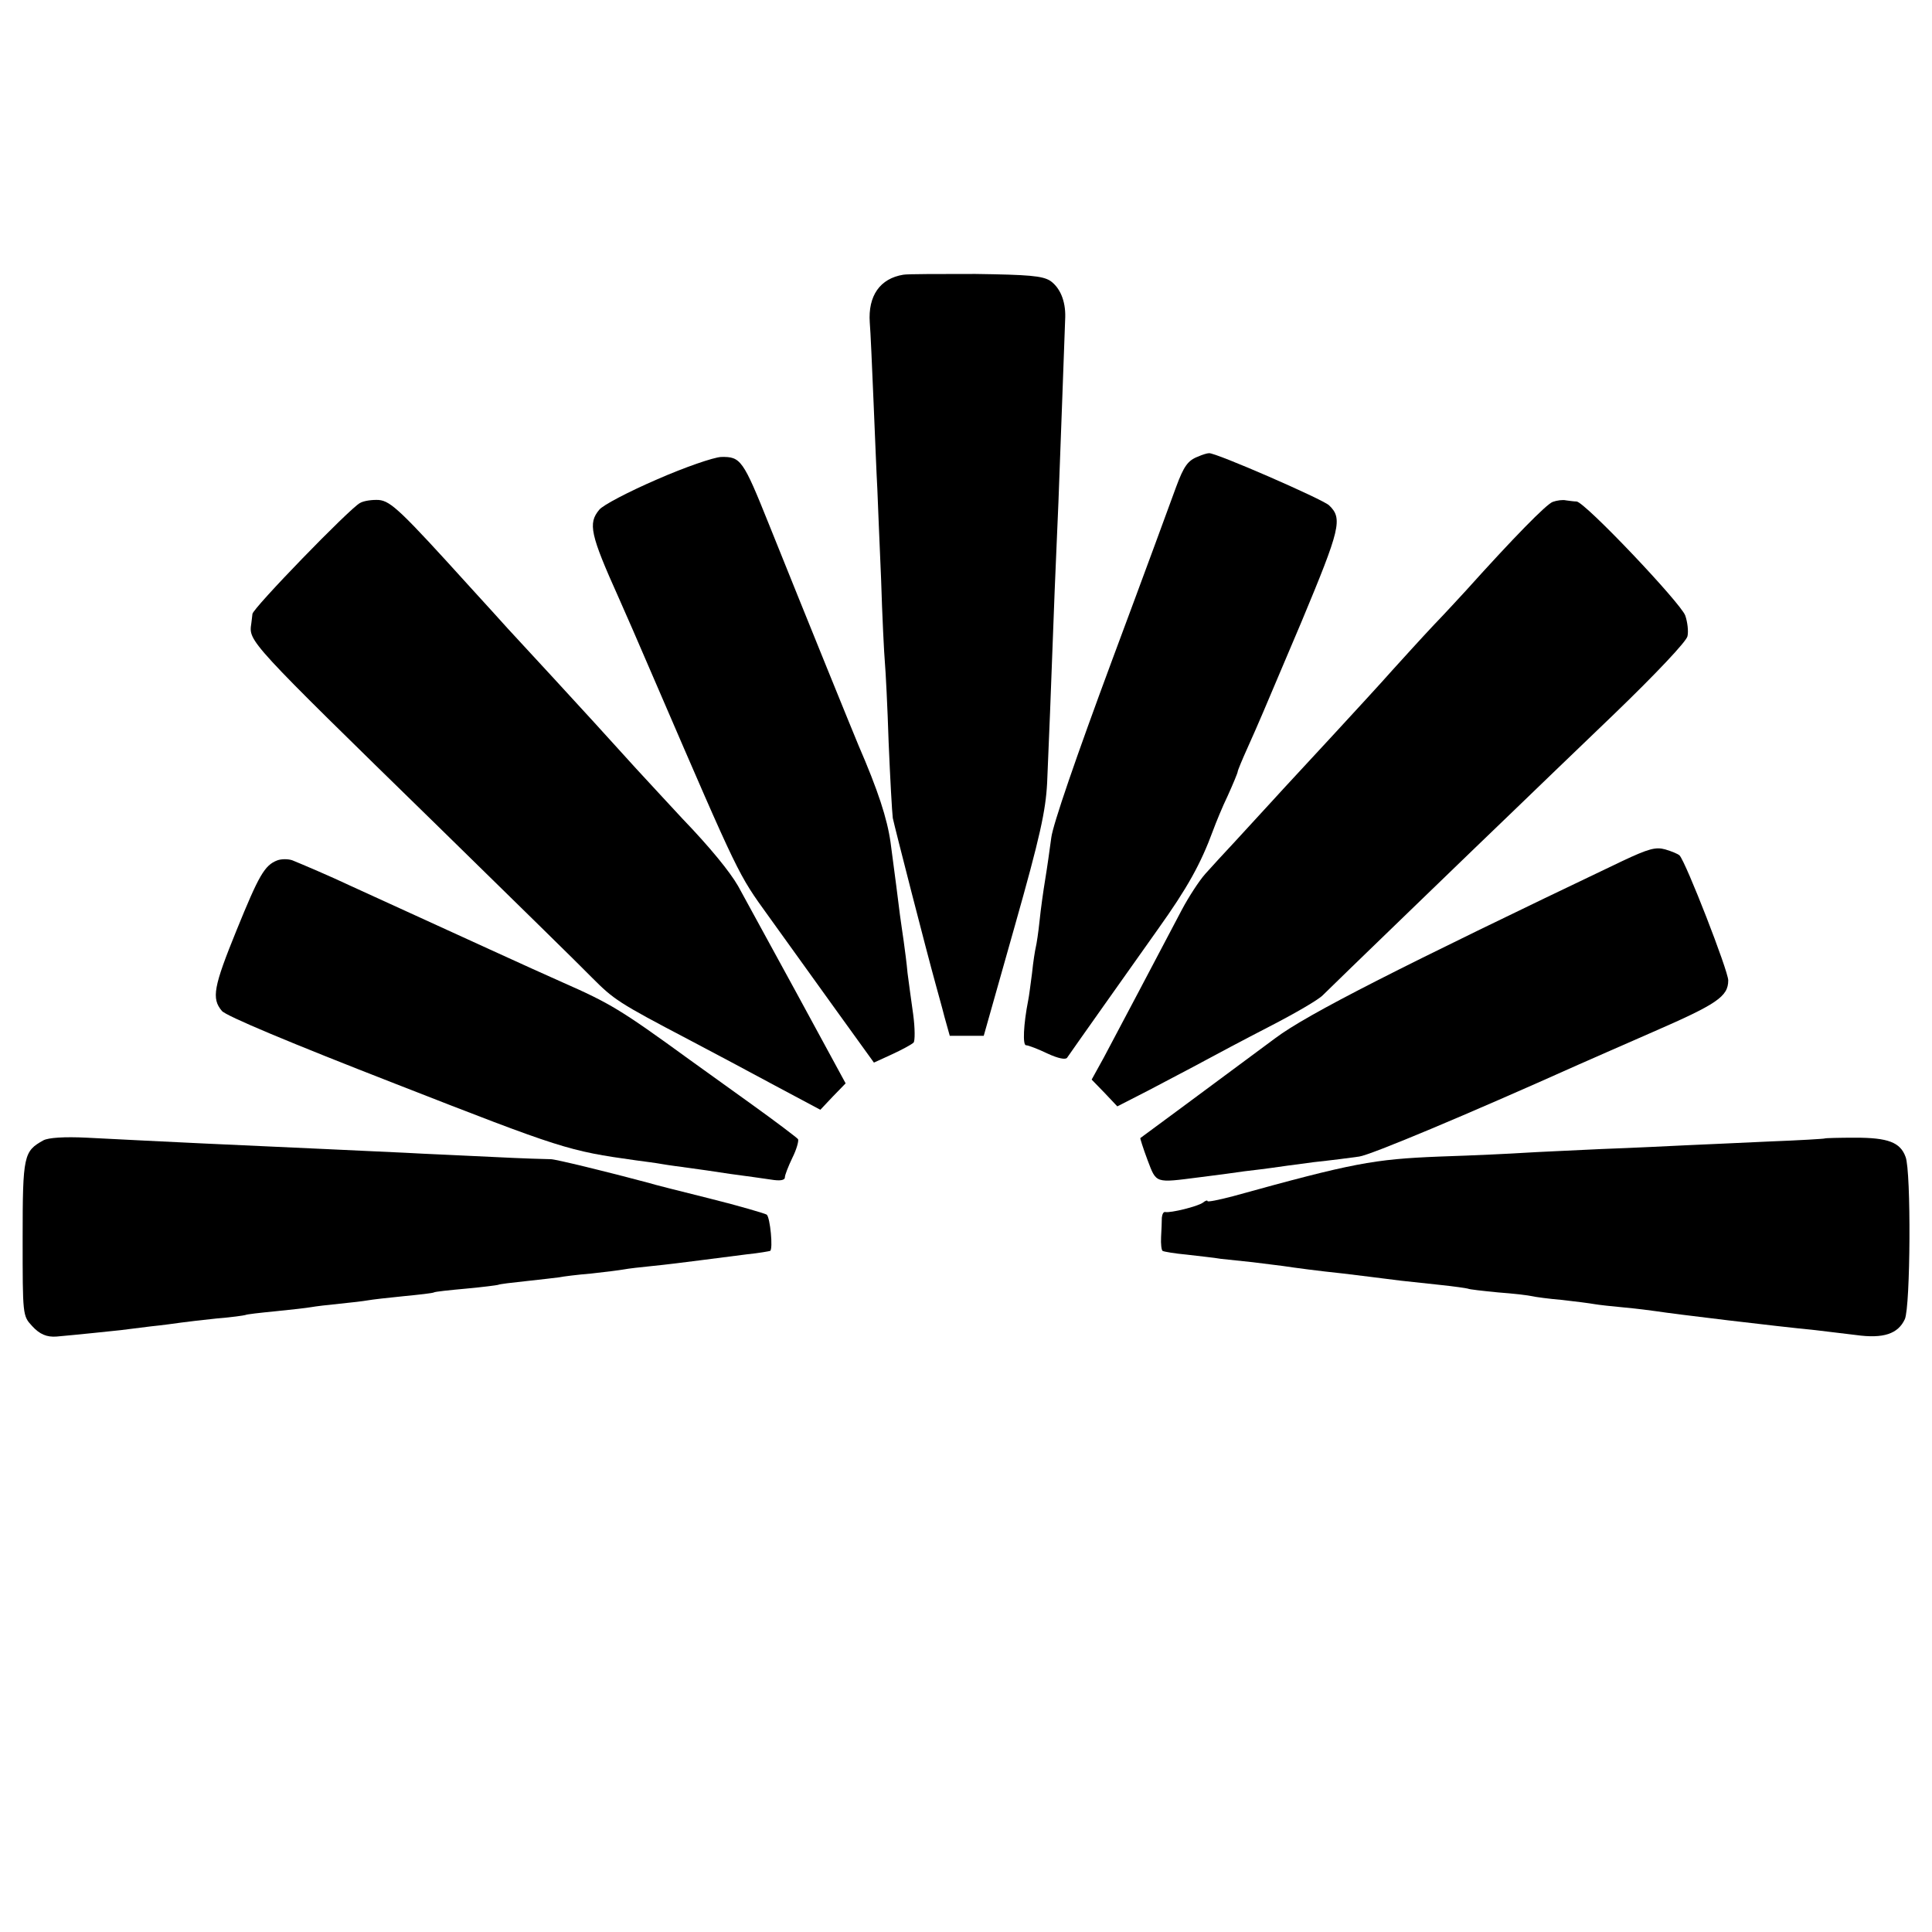
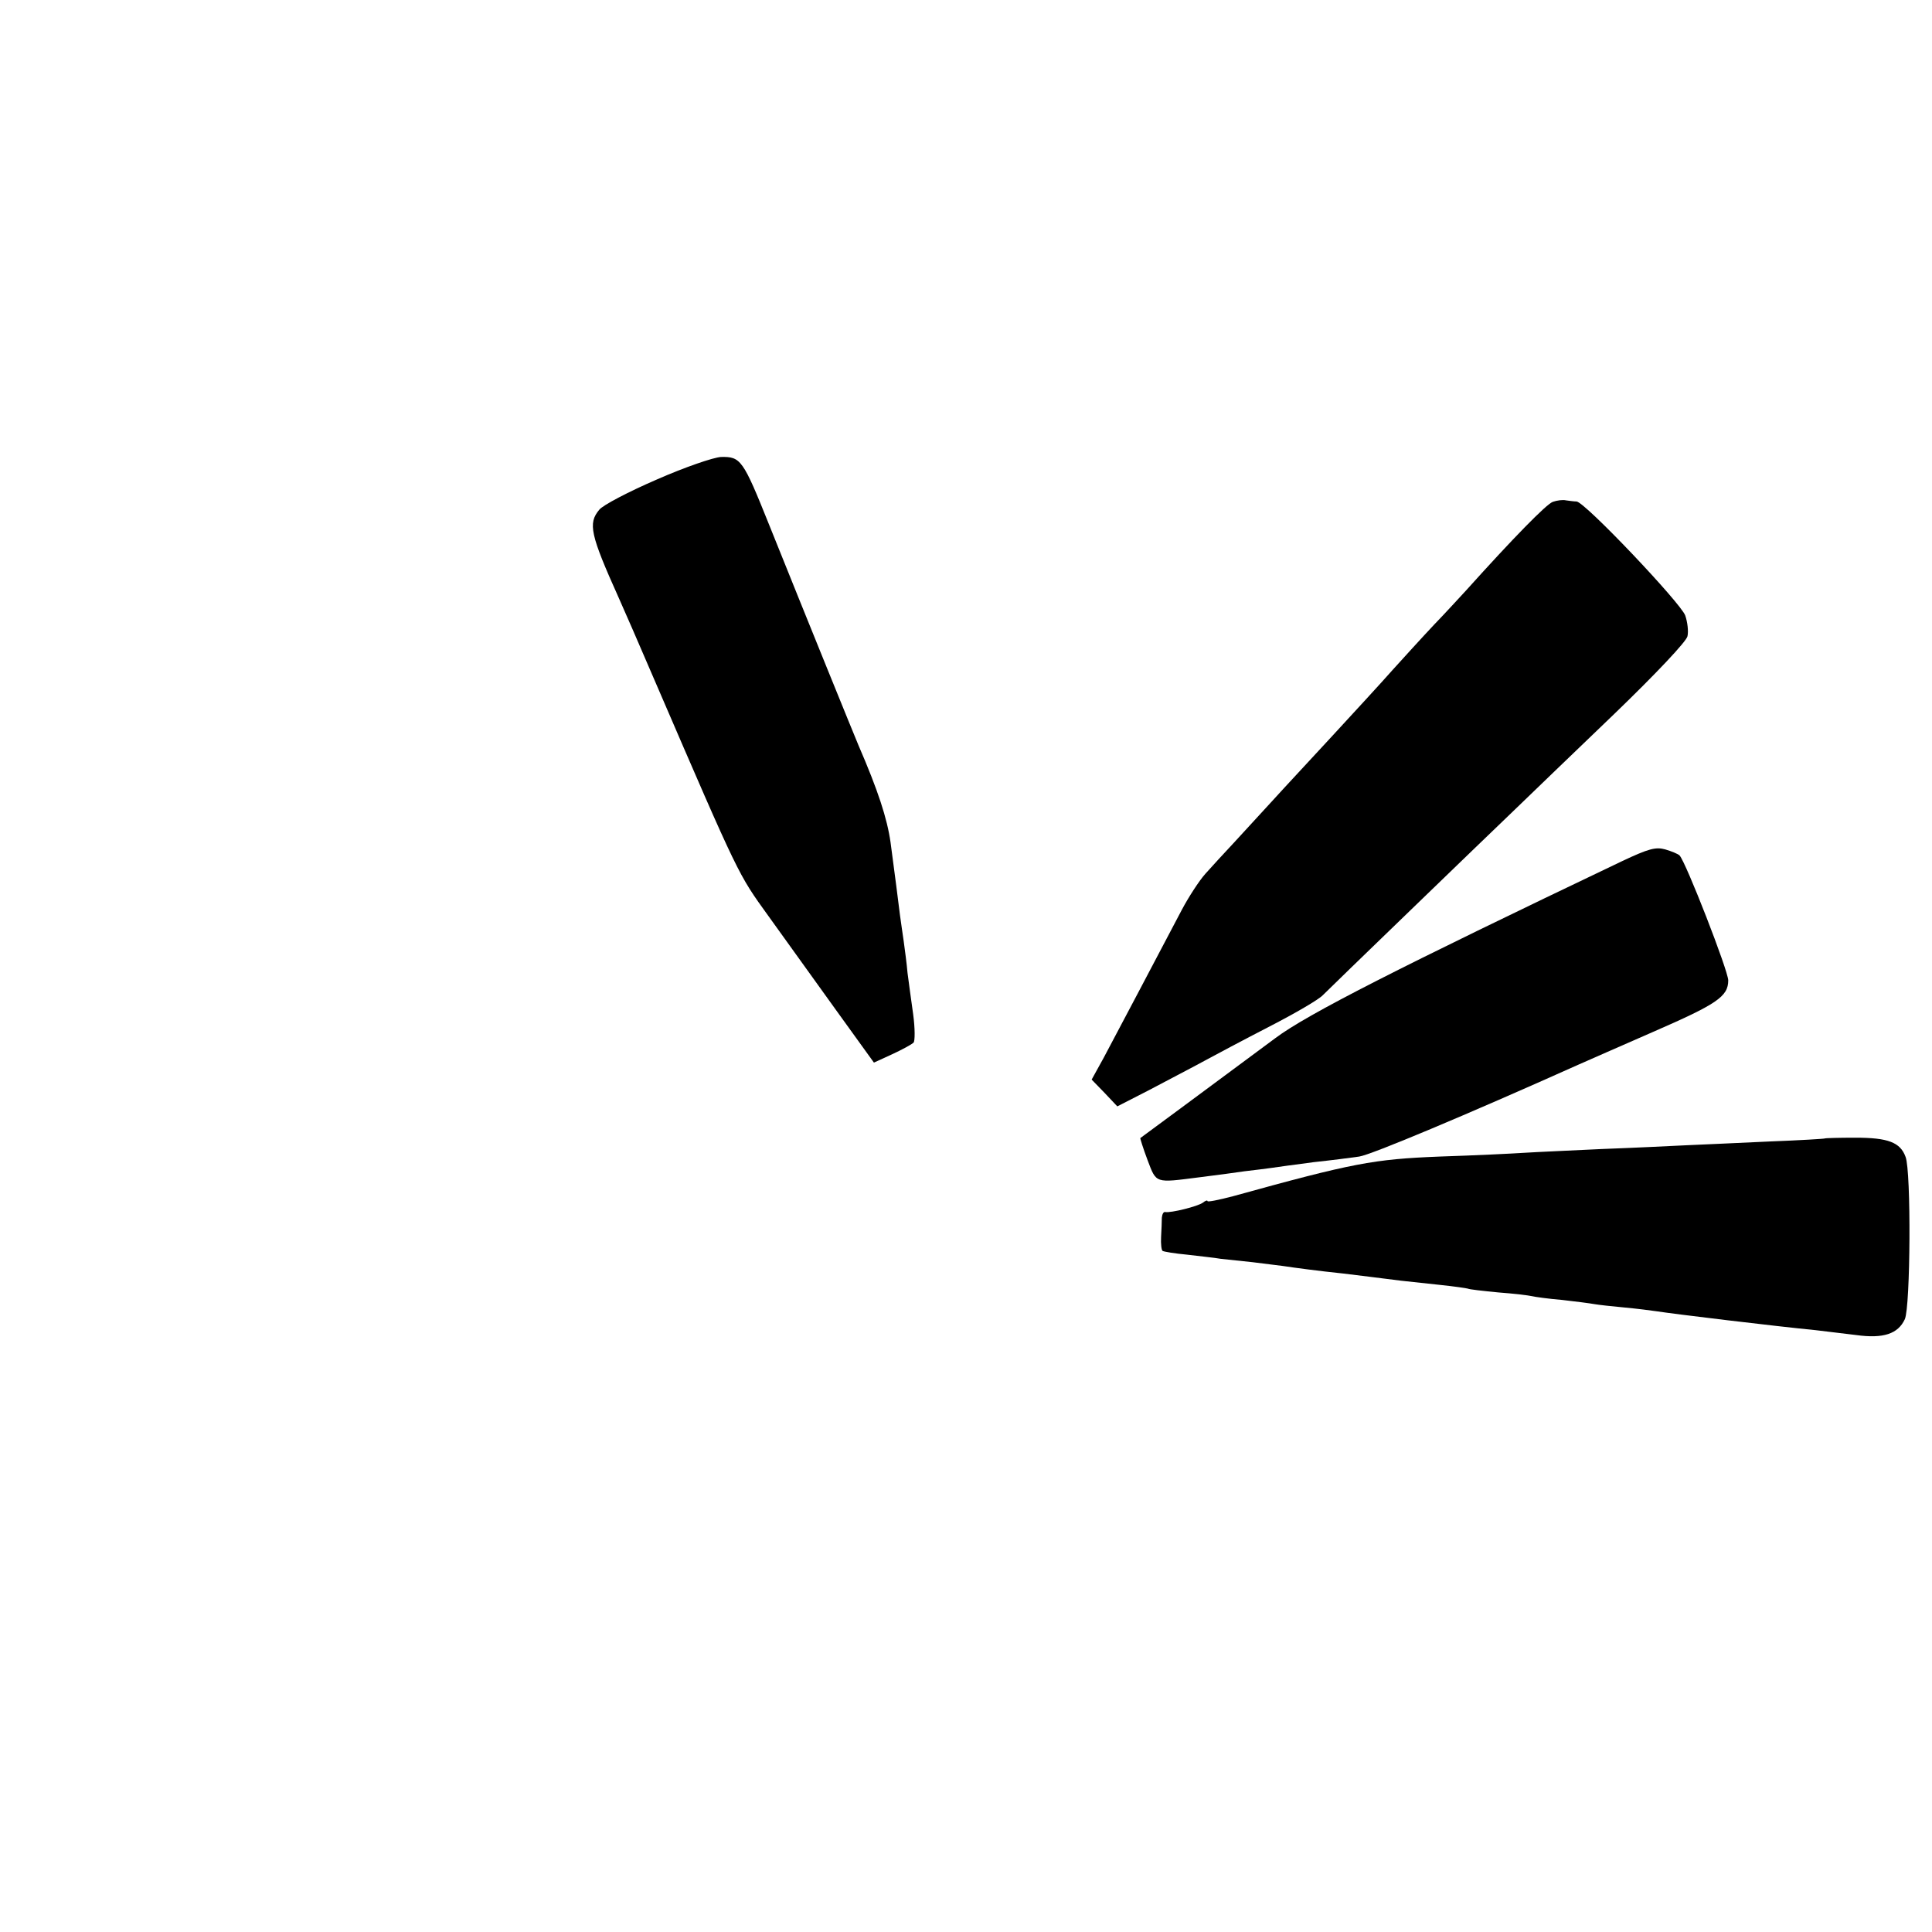
<svg xmlns="http://www.w3.org/2000/svg" version="1.0" width="512pt" height="512pt" viewBox="0 0 512 512" preserveAspectRatio="xMidYMid meet">
  <g transform="translate(0,512) scale(0.1,-0.1)" fill="#000000" stroke="none">
-     <path d="M2394 4392 c-62 -10 -94 -56 -89 -127 2 -22 6 -116 10 -210 4 -93 8 -197 10 -230 1 -33 6 -141 10 -240 3 -99 8 -198 10 -220 2 -22 7 -118 10 -213 4 -95 9 -185 11 -200 5 -24 89 -352 114 -442 5 -19 16 -57 23 -85 l14 -50 45 0 45 0 82 290 c68 240 82 306 86 380 4 89 10 240 20 510 3 77 8 183 10 235 4 112 17 454 18 490 1 43 -14 78 -40 96 -21 13 -56 16 -198 18 -94 0 -180 0 -191 -2z" />
-     <path d="M3175 3910 c-27 -10 -38 -26 -58 -80 -9 -25 -85 -232 -170 -460 -95 -256 -157 -436 -161 -470 -4 -30 -11 -80 -16 -110 -5 -30 -12 -80 -15 -110 -3 -30 -8 -62 -10 -70 -2 -8 -7 -39 -10 -69 -4 -30 -8 -62 -10 -71 -13 -66 -15 -120 -6 -120 6 0 32 -10 57 -22 28 -13 48 -17 52 -11 15 22 163 231 241 341 77 108 113 172 146 262 7 19 24 61 39 92 14 31 26 60 26 63 0 3 12 32 26 63 34 76 29 65 143 334 103 247 110 274 73 309 -17 16 -301 140 -318 138 -5 0 -18 -4 -29 -9z" />
    <path d="M1740 3849 c-74 -32 -143 -68 -152 -80 -30 -36 -24 -65 52 -234 10 -22 55 -125 100 -230 220 -510 216 -501 296 -612 43 -60 123 -171 179 -249 l101 -140 48 22 c26 12 52 26 57 31 4 4 4 38 -1 75 -5 36 -12 86 -15 110 -2 24 -7 61 -10 83 -3 22 -8 54 -10 70 -5 40 -13 104 -25 193 -9 63 -33 137 -85 257 -11 26 -133 326 -237 585 -69 172 -75 180 -127 179 -20 -1 -96 -27 -171 -60z" />
-     <path d="M954 3787 c-27 -14 -284 -279 -285 -294 -1 -7 -2 -19 -3 -25 -7 -48 -12 -43 495 -538 194 -190 378 -370 408 -401 58 -58 69 -66 256 -164 61 -32 164 -87 229 -122 l120 -64 33 35 34 35 -132 243 c-73 134 -142 260 -153 280 -22 38 -73 101 -148 179 -23 25 -79 85 -123 133 -109 120 -115 127 -220 241 -51 55 -105 114 -120 130 -15 17 -59 65 -99 109 -182 201 -210 228 -242 231 -17 1 -40 -2 -50 -8z" />
    <path d="M4115 3790 c-17 -6 -105 -96 -230 -235 -15 -16 -53 -58 -85 -91 -32 -34 -81 -88 -110 -120 -29 -33 -101 -111 -159 -174 -58 -63 -129 -139 -157 -170 -28 -30 -73 -80 -101 -110 -28 -30 -64 -69 -79 -86 -16 -18 -44 -61 -62 -95 -69 -131 -177 -336 -207 -392 l-32 -58 34 -35 34 -36 82 42 c45 24 109 57 142 75 33 18 114 61 180 95 66 34 130 71 141 83 12 12 115 112 229 222 114 110 240 232 280 270 40 39 158 152 263 253 112 108 192 193 194 206 3 13 0 38 -6 55 -12 33 -266 301 -288 302 -7 0 -20 2 -28 3 -8 2 -24 0 -35 -4z" />
    <path d="M4299 2838 c-593 -283 -835 -406 -919 -469 -194 -144 -355 -263 -358 -265 -1 0 7 -26 19 -58 24 -63 19 -61 137 -46 40 5 94 12 120 16 26 3 58 7 72 9 14 2 63 9 110 15 47 5 102 12 122 15 30 4 283 110 582 244 23 10 111 49 196 86 170 74 200 94 200 137 0 25 -112 313 -129 331 -4 4 -21 11 -38 16 -25 7 -44 2 -114 -31z" />
-     <path d="M735 2840 c-34 -13 -49 -40 -108 -185 -61 -150 -67 -181 -39 -214 10 -13 182 -85 462 -194 440 -172 456 -177 635 -202 22 -3 54 -7 70 -10 17 -3 48 -7 70 -10 22 -3 72 -10 110 -16 39 -5 87 -12 108 -15 24 -4 37 -2 37 6 0 6 9 29 20 52 11 22 17 44 15 49 -3 4 -57 45 -121 91 -64 46 -139 100 -167 120 -183 133 -210 149 -337 205 -97 43 -229 104 -560 255 -55 26 -128 57 -155 68 -11 4 -29 4 -40 0z" />
-     <path d="M115 2098 c-52 -29 -55 -39 -55 -259 0 -205 0 -206 25 -233 20 -22 39 -30 65 -28 57 5 151 15 170 17 14 2 50 6 80 10 30 3 66 8 80 10 14 2 57 7 95 11 39 3 72 8 75 9 3 2 39 6 80 10 41 4 84 9 95 11 11 2 44 6 75 9 31 3 64 7 75 9 11 2 54 7 95 11 41 4 77 8 80 10 3 2 41 6 85 10 44 4 82 9 85 10 3 2 37 6 75 10 39 4 78 9 87 10 9 2 48 7 85 10 37 4 76 9 87 11 10 2 44 6 75 9 31 3 88 10 126 15 39 5 95 12 125 16 30 3 58 8 61 9 8 5 0 88 -9 96 -4 3 -72 23 -152 43 -80 20 -152 38 -160 41 -116 31 -248 63 -260 63 -8 0 -78 2 -155 6 -77 4 -180 8 -230 11 -49 2 -146 7 -215 10 -225 10 -417 19 -630 30 -60 3 -102 0 -115 -7z" />
    <path d="M4836 2103 c-1 -1 -67 -5 -146 -8 -80 -4 -179 -8 -220 -10 -41 -2 -142 -7 -225 -10 -82 -4 -175 -8 -205 -10 -30 -2 -131 -7 -225 -10 -175 -7 -229 -17 -547 -105 -38 -10 -68 -16 -68 -13 0 3 -6 1 -12 -4 -13 -10 -86 -28 -100 -25 -5 1 -8 -6 -9 -15 0 -10 -1 -33 -2 -51 -1 -19 1 -35 4 -37 3 -2 32 -7 65 -10 32 -4 73 -8 89 -11 17 -2 55 -6 85 -9 30 -4 66 -8 80 -10 33 -5 93 -13 160 -20 52 -6 79 -10 153 -19 17 -2 64 -7 102 -11 39 -4 72 -9 75 -10 3 -2 39 -6 80 -10 41 -3 82 -8 90 -10 8 -2 44 -7 80 -10 36 -4 74 -9 85 -11 11 -2 47 -6 80 -9 33 -3 71 -8 85 -10 44 -7 318 -40 421 -50 26 -3 74 -9 108 -13 72 -10 111 3 129 42 15 33 17 392 2 430 -14 39 -47 51 -133 51 -43 0 -80 -1 -81 -2z" />
  </g>
</svg>